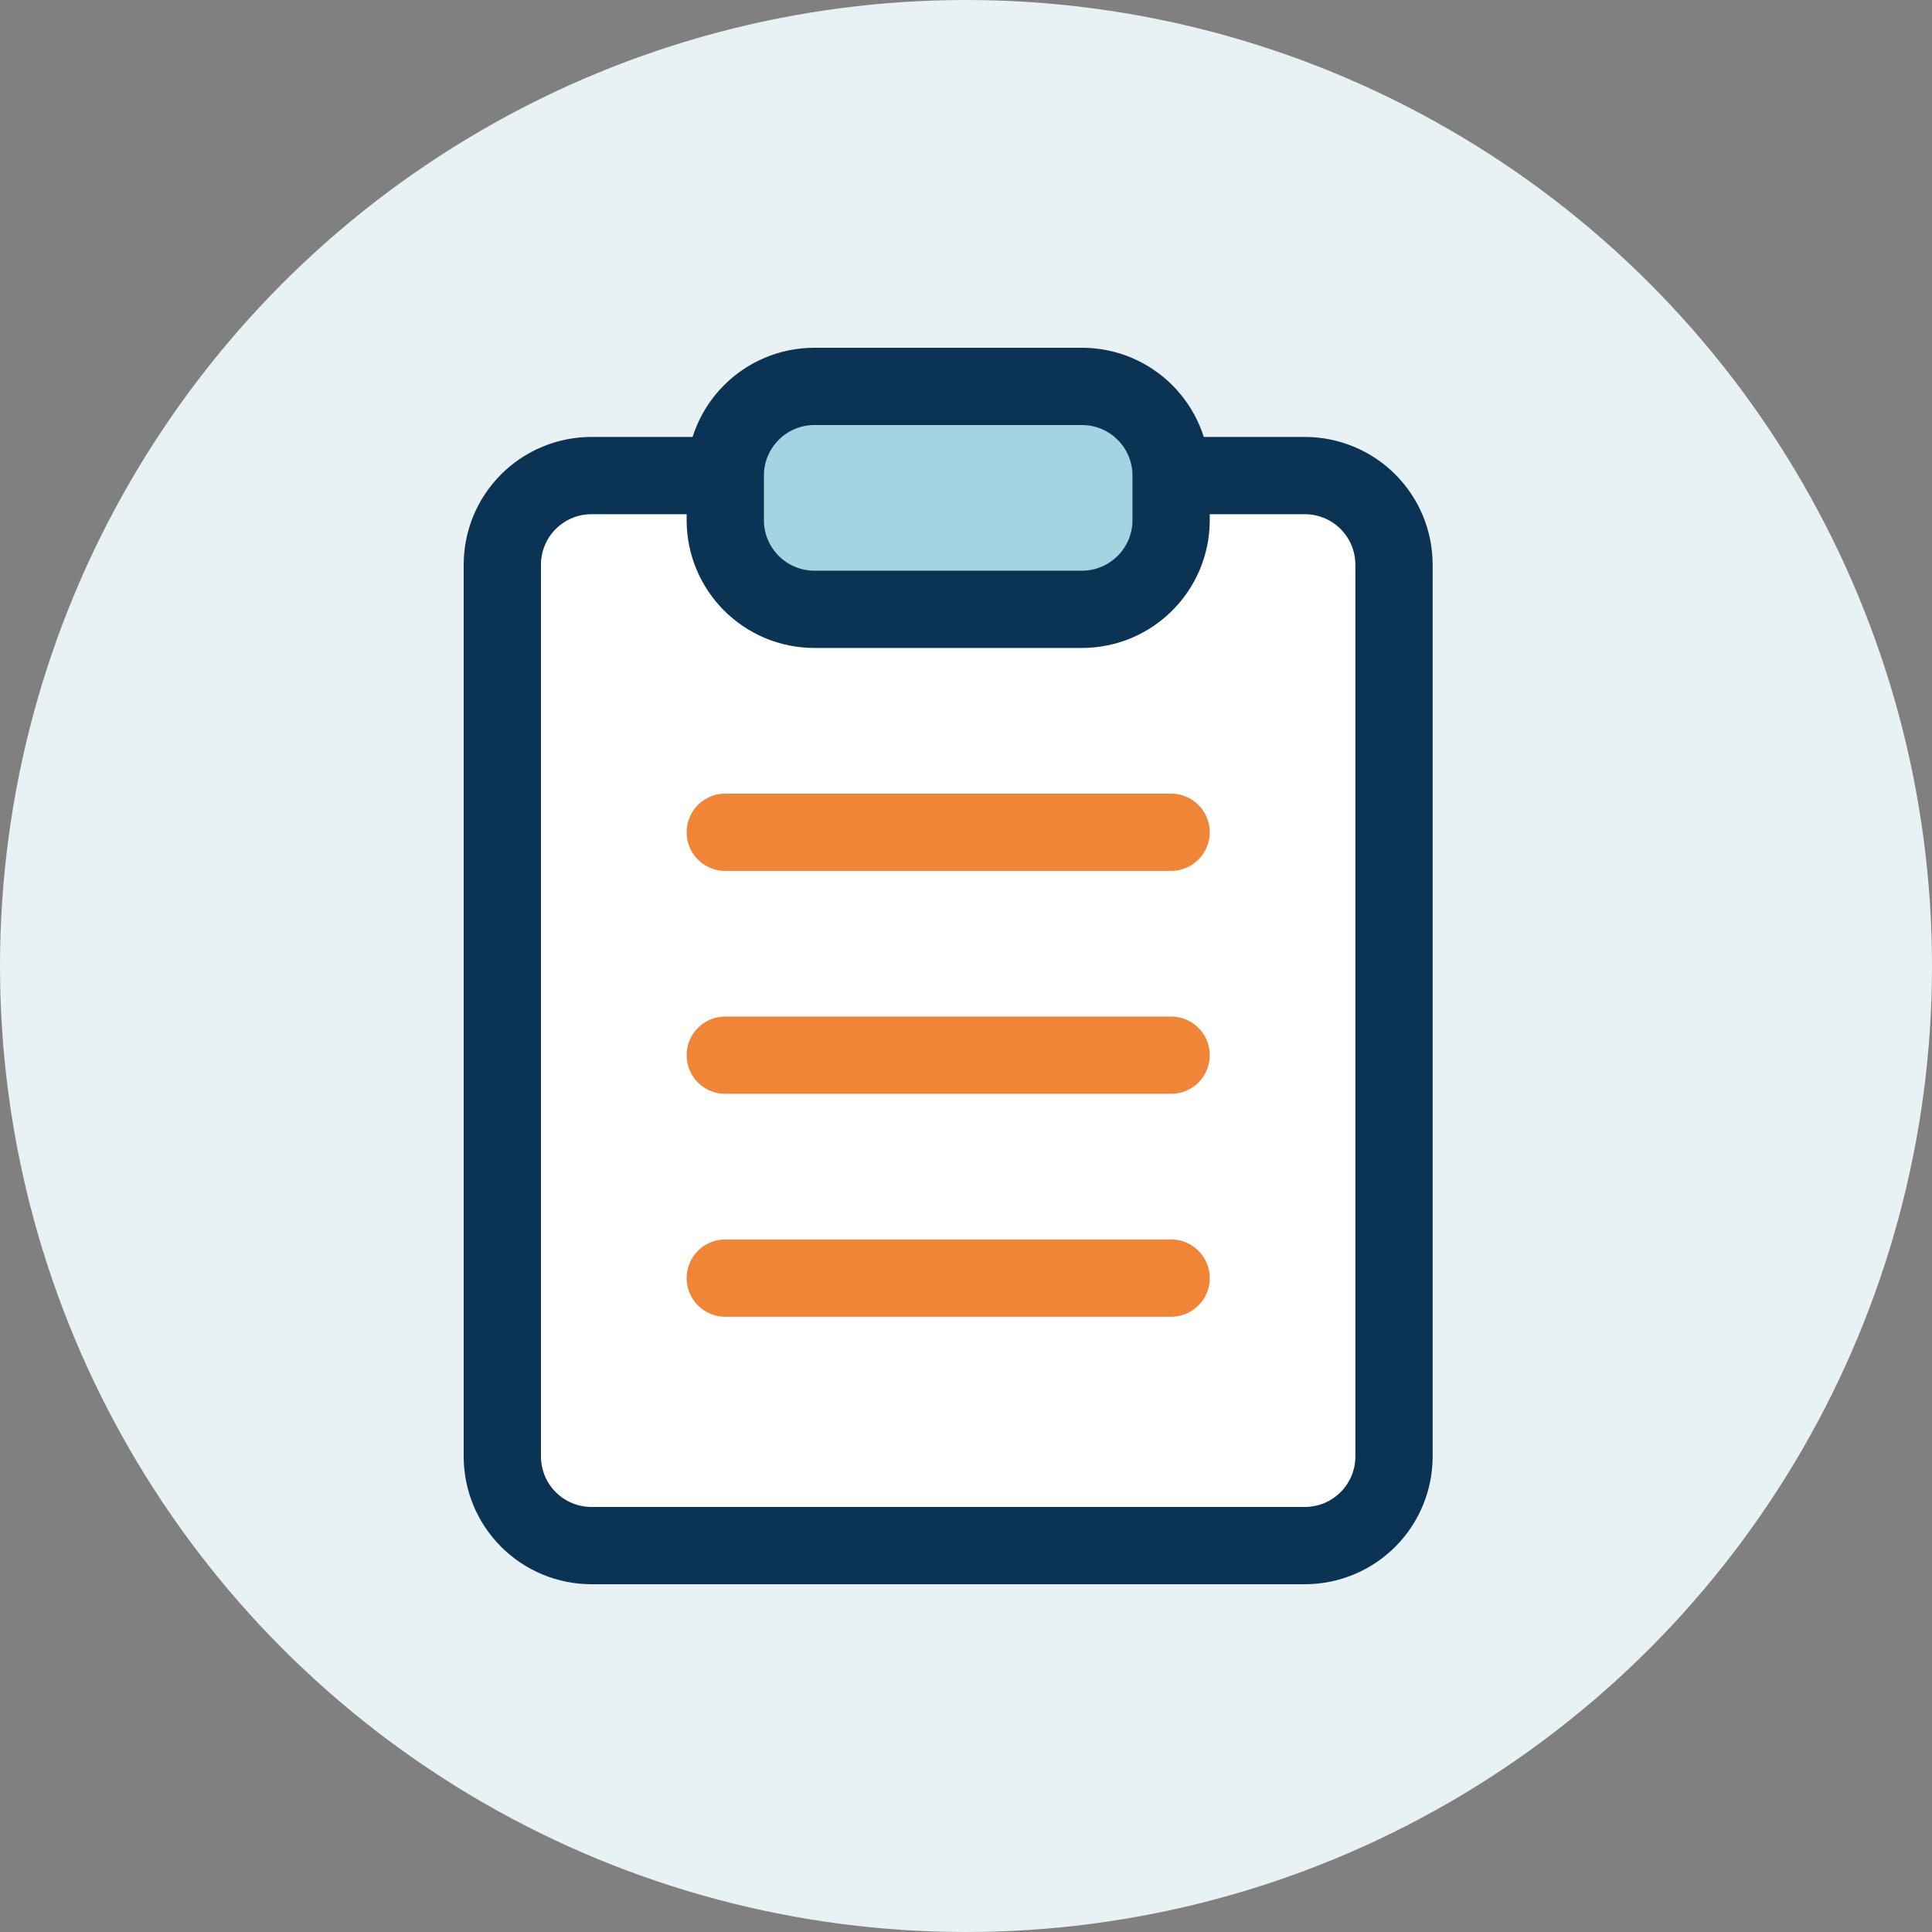
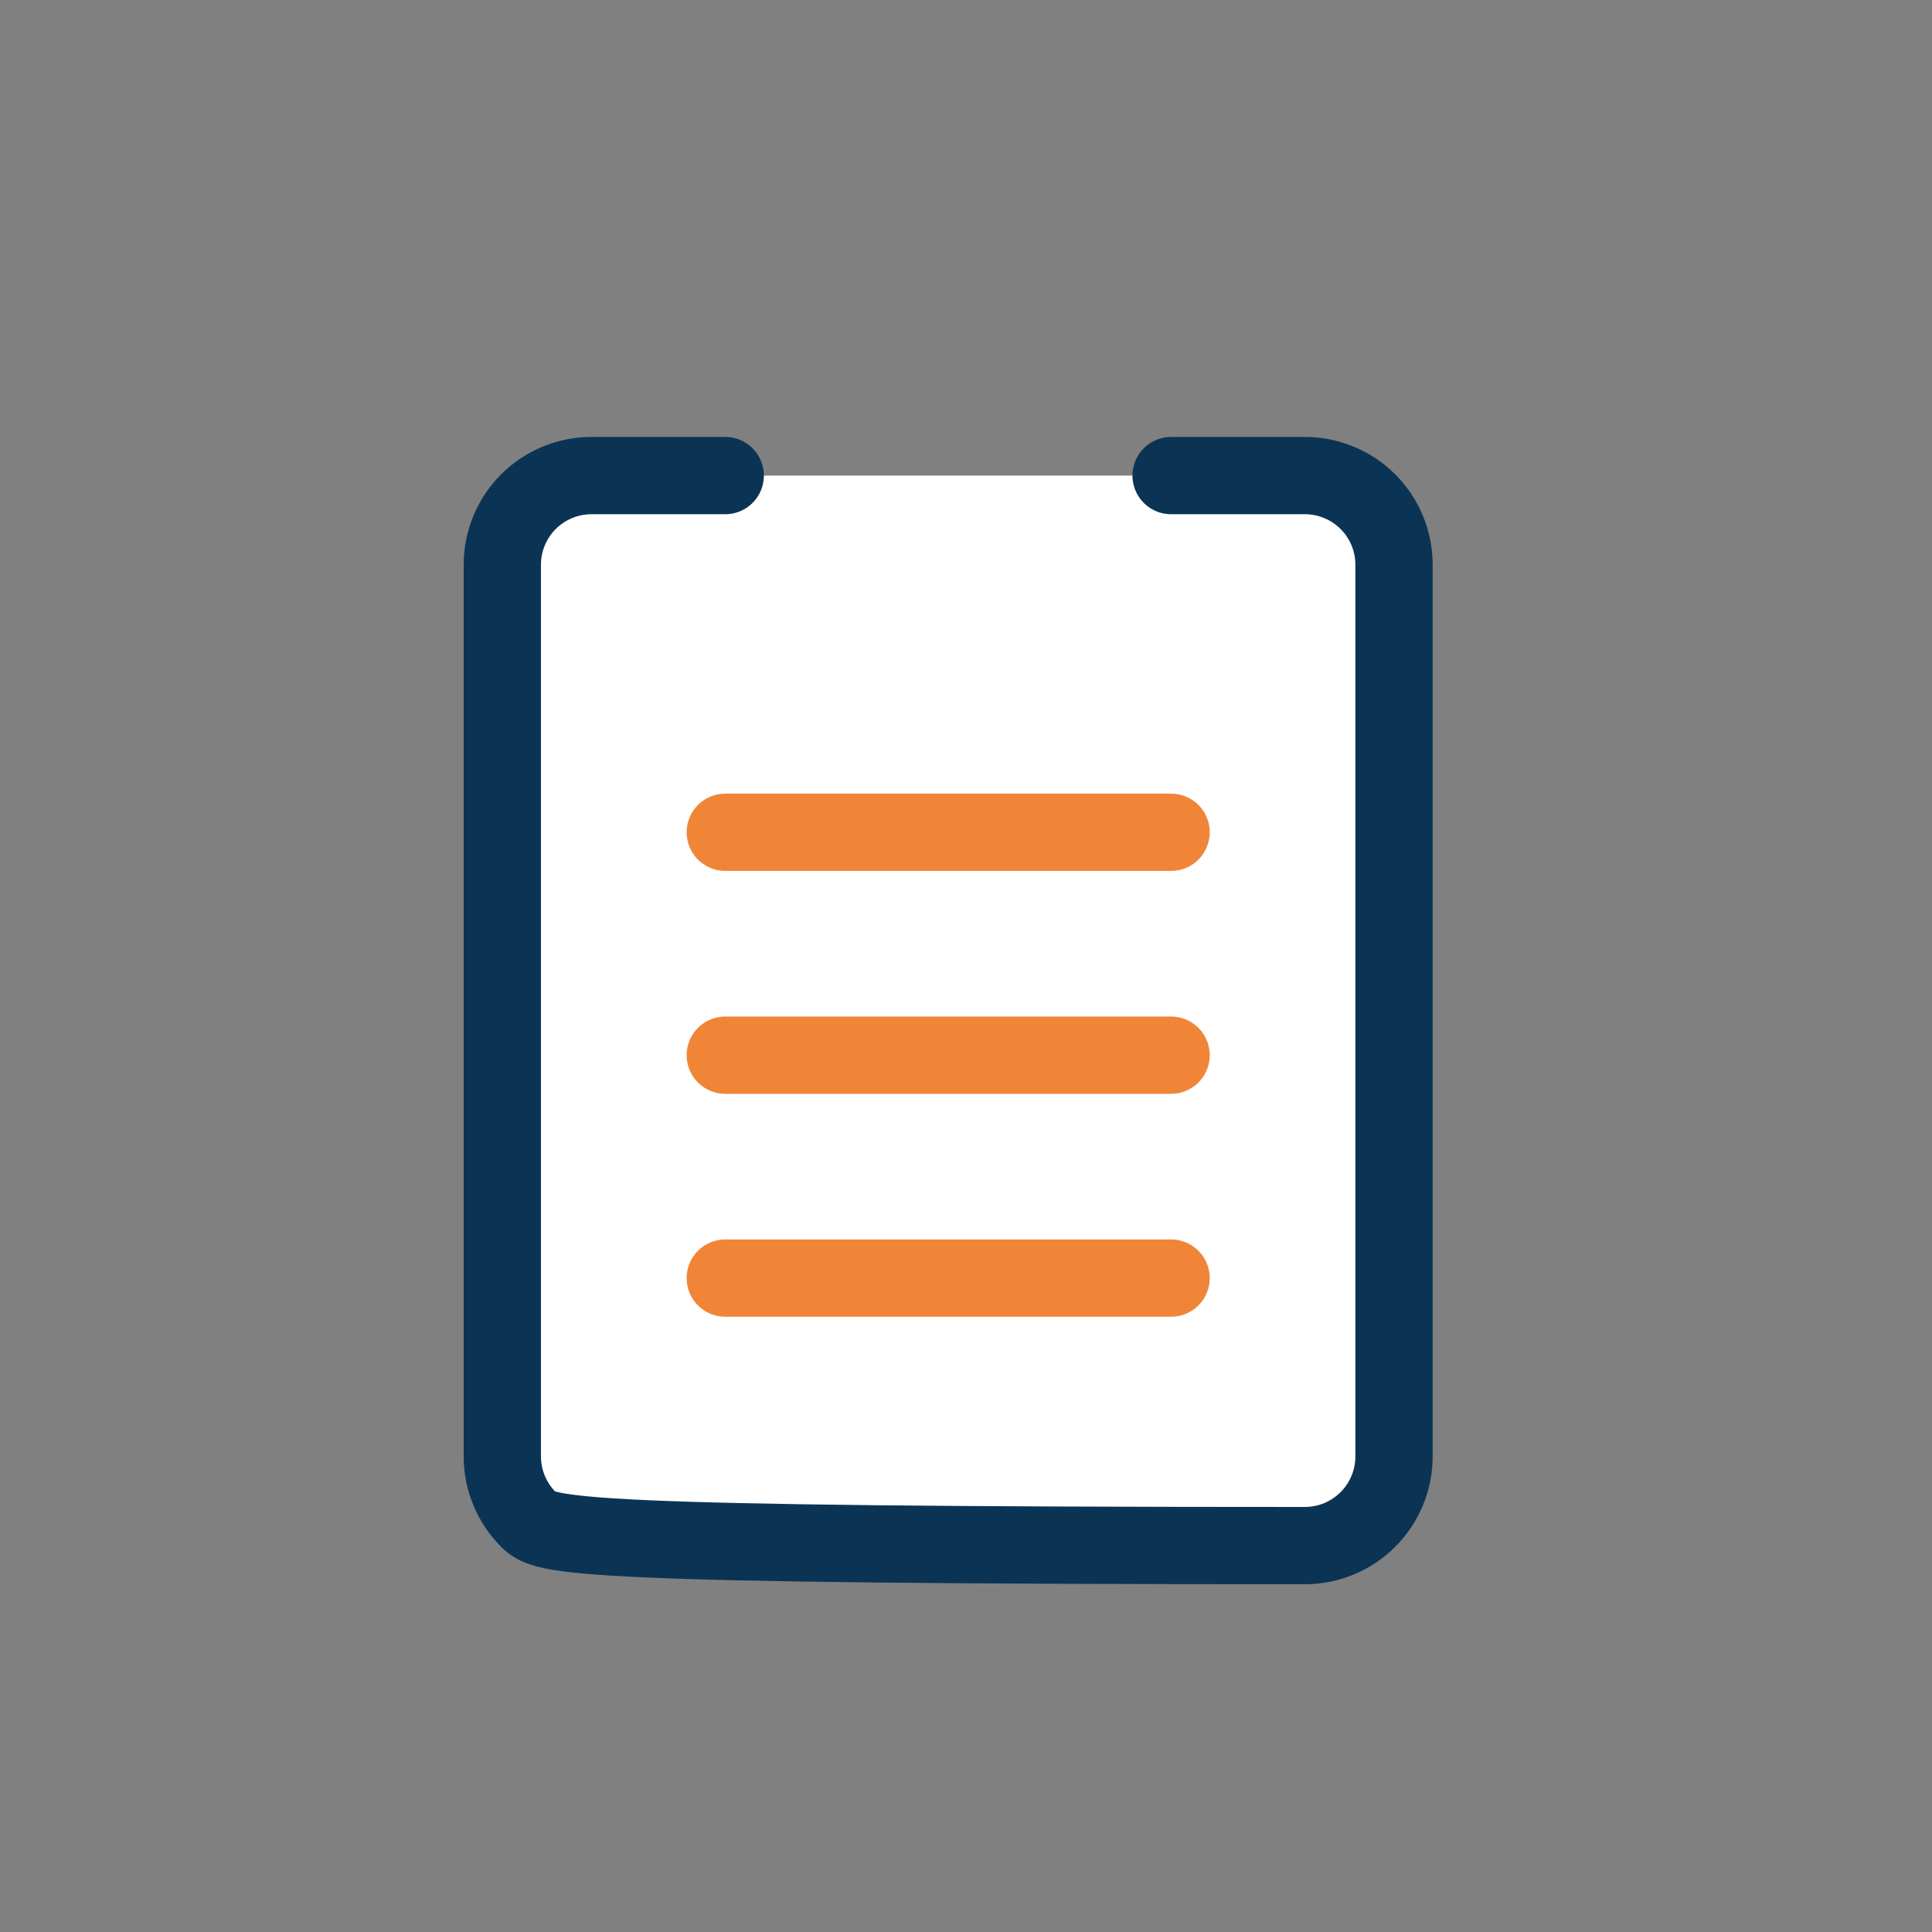
<svg xmlns="http://www.w3.org/2000/svg" width="50" height="50" viewBox="0 0 50 50" fill="none">
  <rect x="0" y="0" width="50" height="50" fill="#808080" stroke="none" />
-   <circle cx="25" cy="25" r="25" fill="#E8F1F4" />
  <path d="M30.308 12.308H33.769C34.381 12.308 34.968 12.551 35.401 12.983C35.834 13.416 36.077 14.003 36.077 14.615V37.692C36.077 38.304 35.834 38.891 35.401 39.324C34.968 39.757 34.381 40 33.769 40H15.308C14.696 40 14.109 39.757 13.676 39.324C13.243 38.891 13 38.304 13 37.692V14.615C13 14.003 13.243 13.416 13.676 12.983C14.109 12.551 14.696 12.308 15.308 12.308H18.769" fill="white" />
-   <path d="M30.308 12.308H33.769C34.381 12.308 34.968 12.551 35.401 12.983C35.834 13.416 36.077 14.003 36.077 14.615V37.692C36.077 38.304 35.834 38.891 35.401 39.324C34.968 39.757 34.381 40 33.769 40H15.308C14.696 40 14.109 39.757 13.676 39.324C13.243 38.891 13 38.304 13 37.692V14.615C13 14.003 13.243 13.416 13.676 12.983C14.109 12.551 14.696 12.308 15.308 12.308H18.769" stroke="#0B3454" stroke-width="2" stroke-linecap="round" stroke-linejoin="round" />
-   <path d="M28 10H21.077C19.803 10 18.77 11.033 18.77 12.308V13.461C18.77 14.736 19.803 15.769 21.077 15.769H28C29.275 15.769 30.308 14.736 30.308 13.461V12.308C30.308 11.033 29.275 10 28 10Z" fill="#A4D3E1" stroke="#0B3454" stroke-width="2" stroke-linecap="round" stroke-linejoin="round" />
+   <path d="M30.308 12.308H33.769C34.381 12.308 34.968 12.551 35.401 12.983C35.834 13.416 36.077 14.003 36.077 14.615V37.692C36.077 38.304 35.834 38.891 35.401 39.324C34.968 39.757 34.381 40 33.769 40C14.696 40 14.109 39.757 13.676 39.324C13.243 38.891 13 38.304 13 37.692V14.615C13 14.003 13.243 13.416 13.676 12.983C14.109 12.551 14.696 12.308 15.308 12.308H18.769" stroke="#0B3454" stroke-width="2" stroke-linecap="round" stroke-linejoin="round" />
  <path d="M18.77 21.539H30.308" stroke="#F08538" stroke-width="2" stroke-linecap="round" stroke-linejoin="round" />
  <path d="M18.77 27.308H30.308" stroke="#F08538" stroke-width="2" stroke-linecap="round" stroke-linejoin="round" />
  <path d="M18.77 33.077H30.308" stroke="#F08538" stroke-width="2" stroke-linecap="round" stroke-linejoin="round" />
</svg>